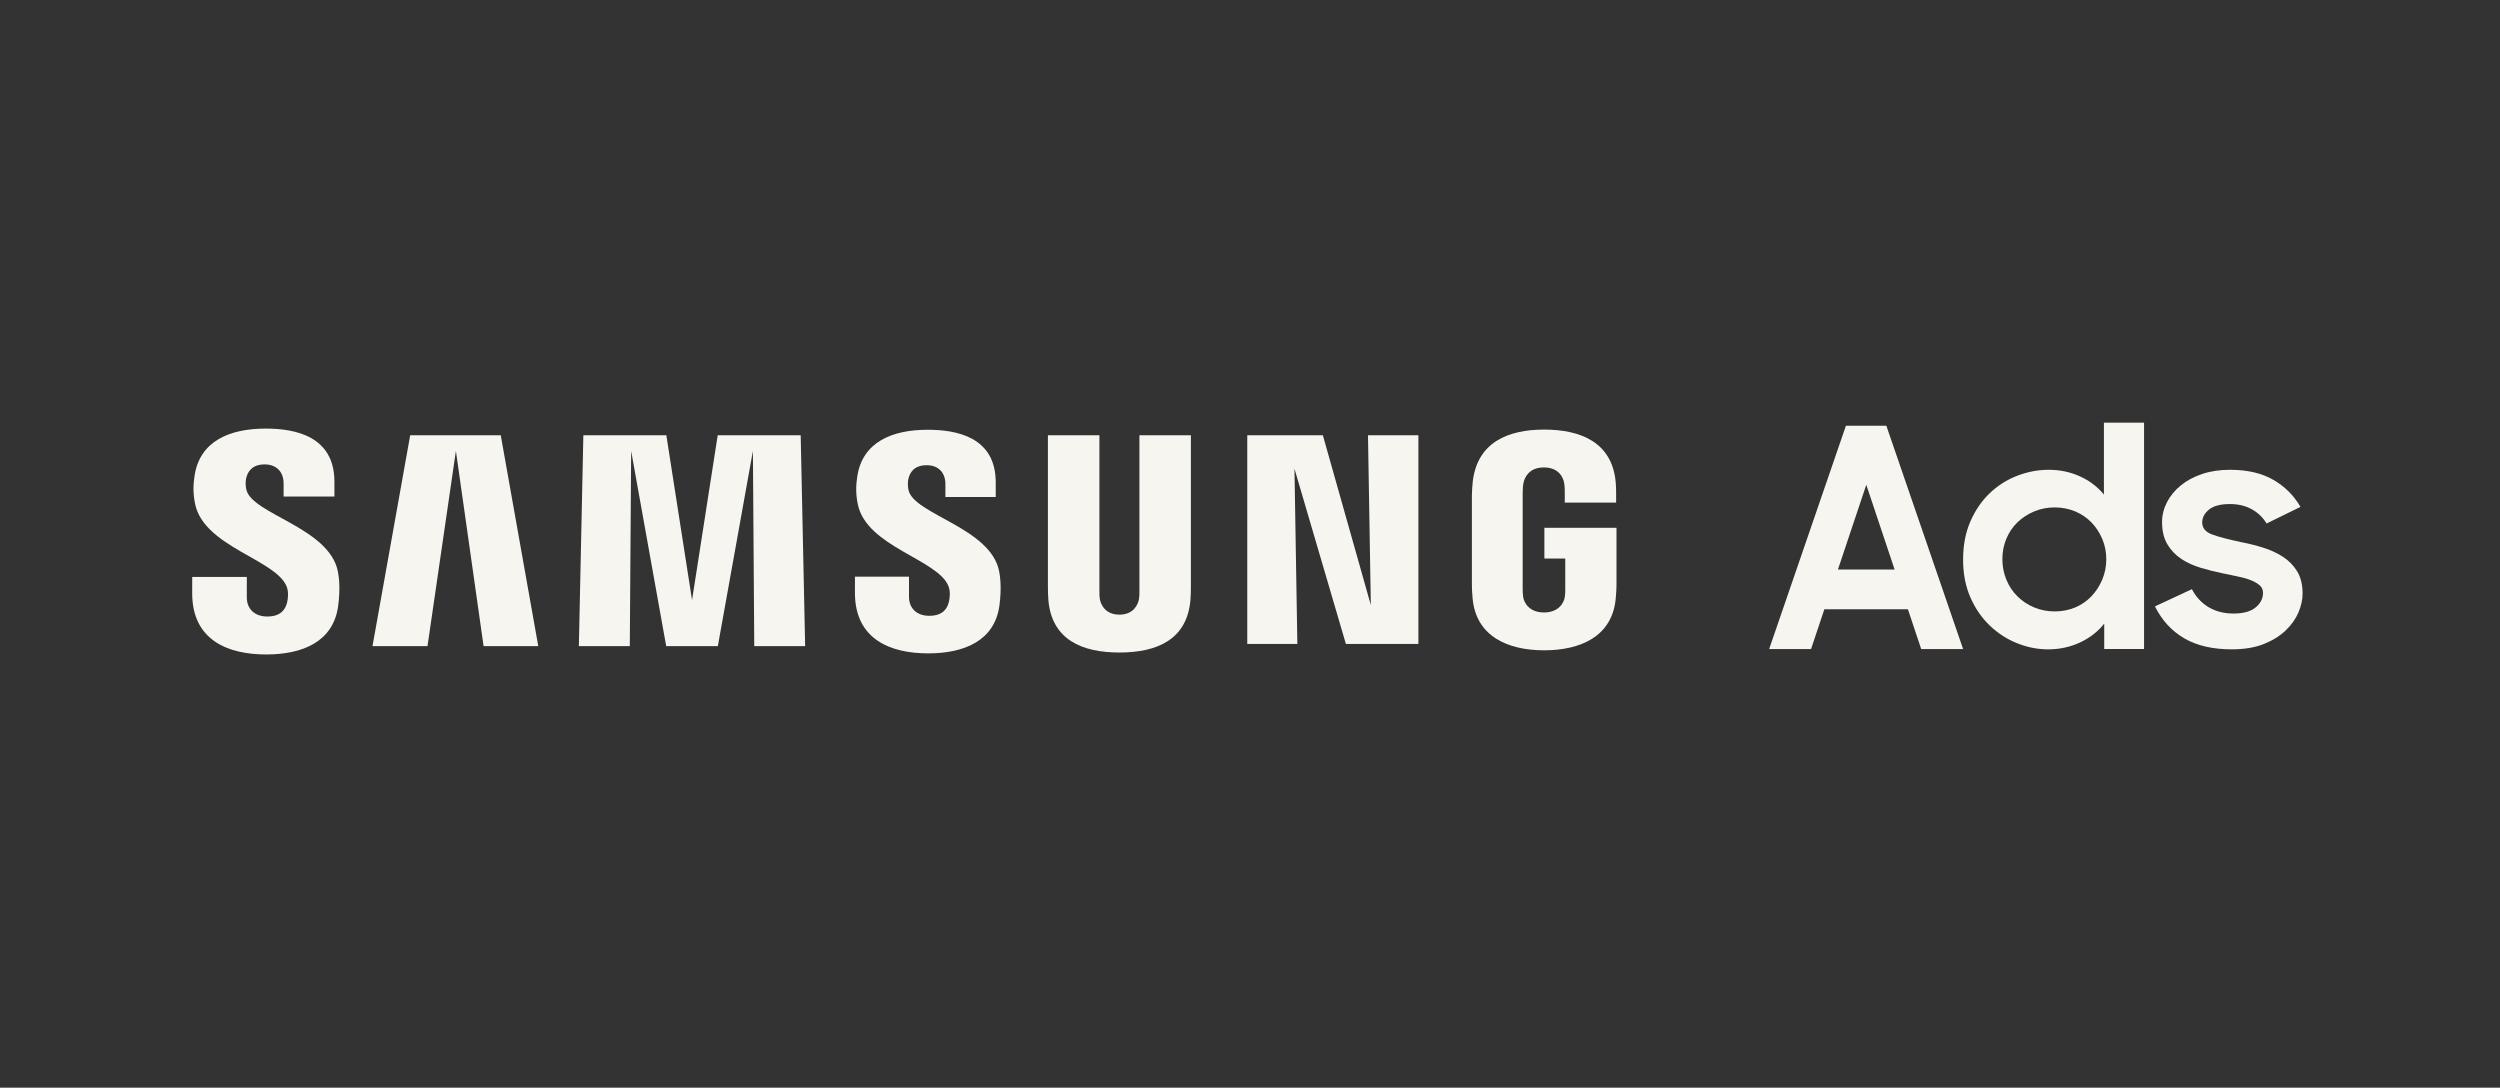
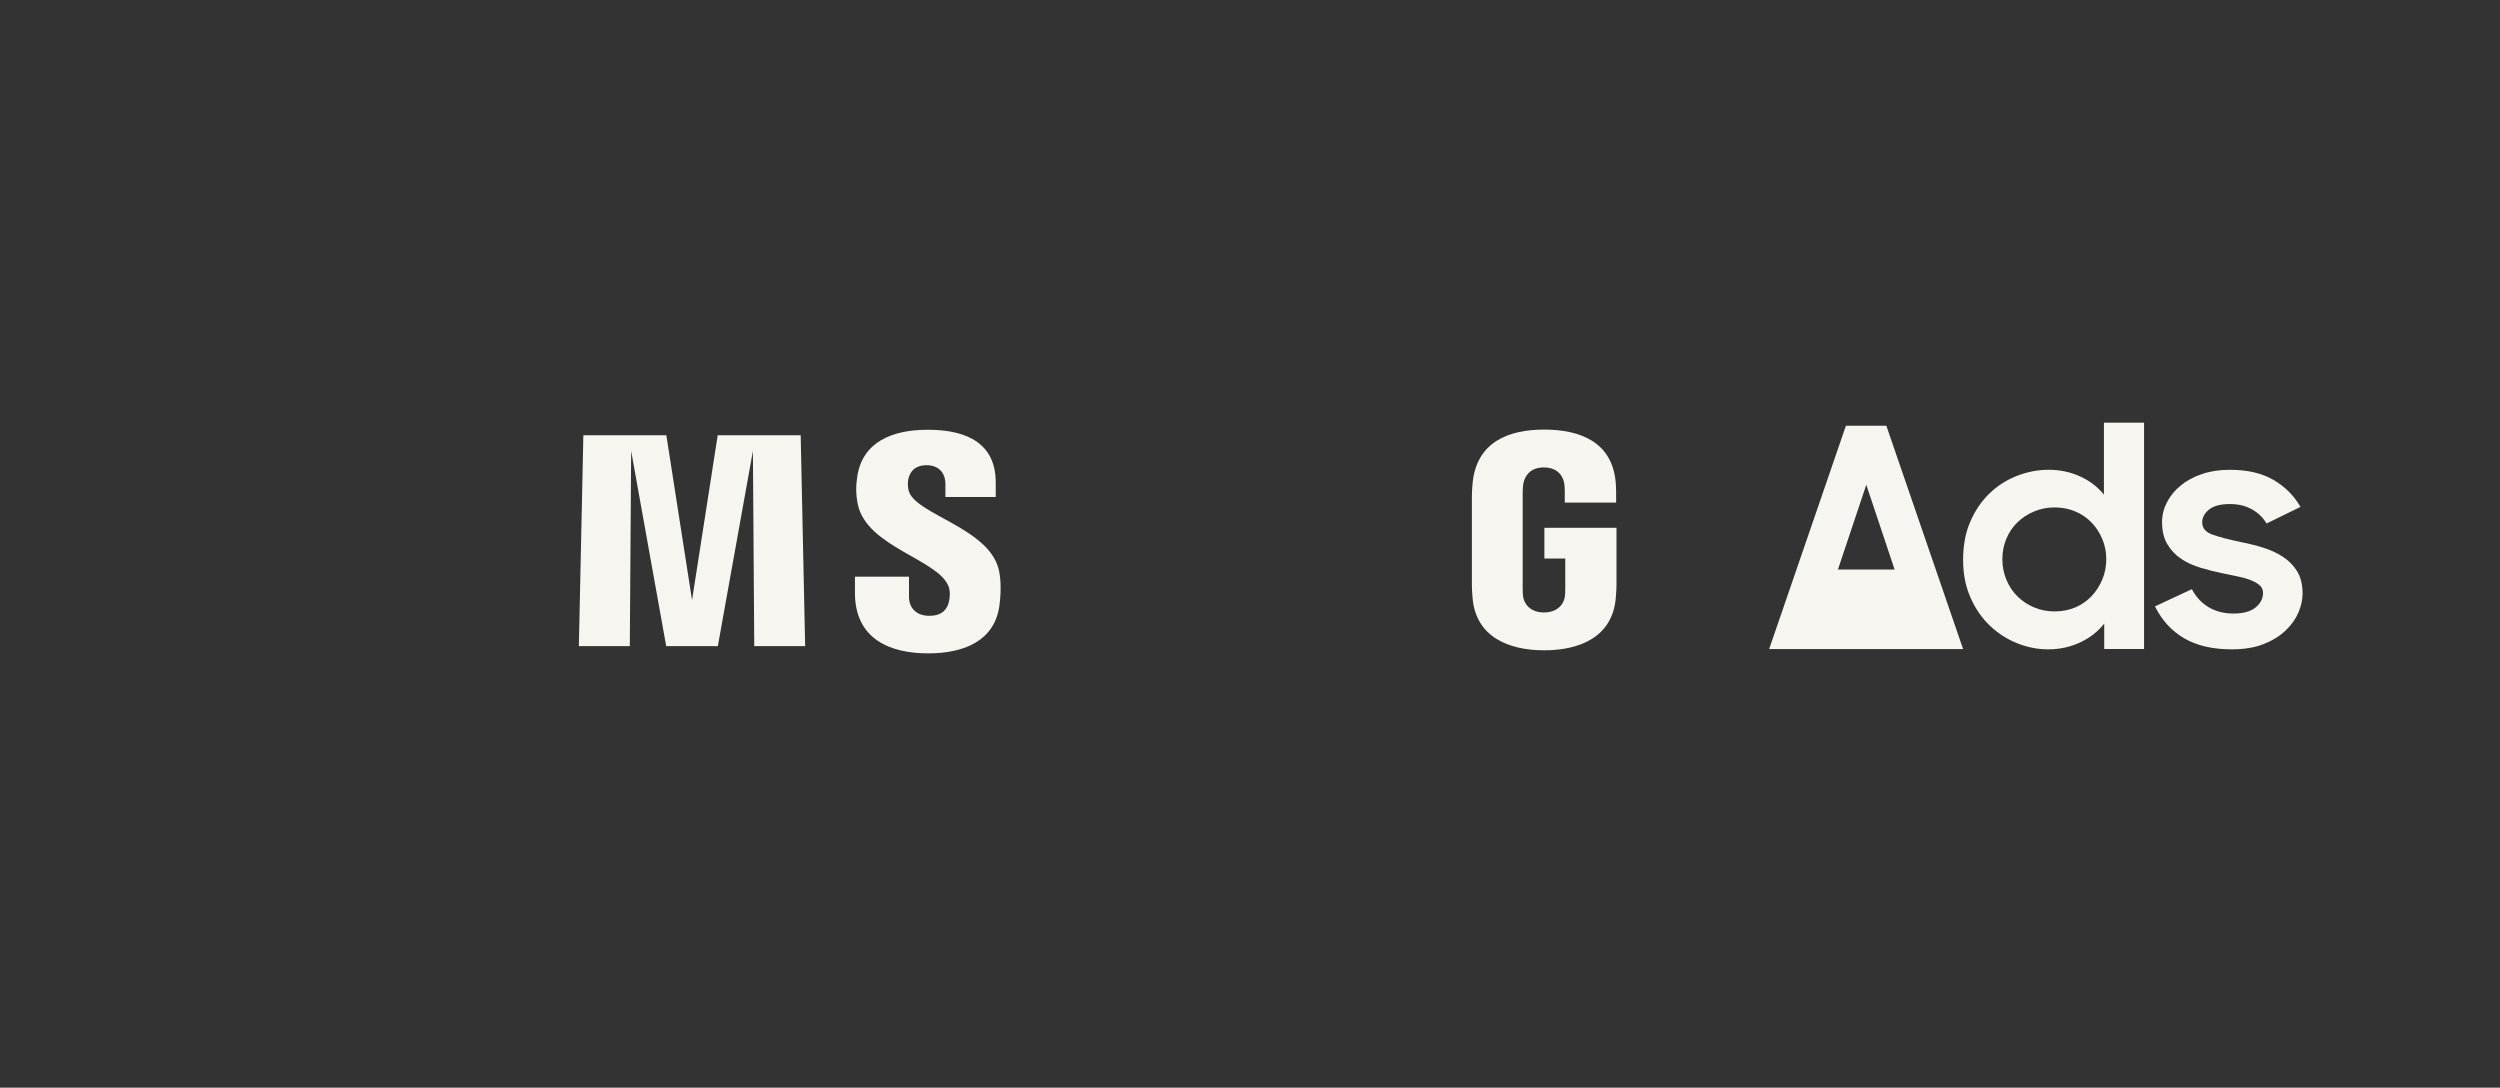
<svg xmlns="http://www.w3.org/2000/svg" width="154" height="67" viewBox="0 0 154 67" fill="none">
  <rect x="0" y="0" width="154" height="67" fill="#333333" stroke="none" />
-   <path d="M113.217 35.082H116.708L114.963 29.863L113.217 35.082ZM113.708 26.226H116.199L120.927 39.981H118.345L117.527 37.531H112.38L111.562 39.981H108.98L113.708 26.226Z" fill="#F7F5EF" />
+   <path d="M113.217 35.082H116.708L114.963 29.863L113.217 35.082ZM113.708 26.226H116.199L120.927 39.981H118.345H112.38L111.562 39.981H108.98L113.708 26.226Z" fill="#F7F5EF" />
  <path d="M126.565 37.663C127.025 37.663 127.449 37.581 127.838 37.416C128.225 37.251 128.559 37.02 128.838 36.726C129.116 36.43 129.338 36.088 129.501 35.699C129.665 35.31 129.747 34.891 129.747 34.442C129.747 34.006 129.665 33.593 129.501 33.204C129.338 32.815 129.116 32.475 128.838 32.187C128.559 31.897 128.225 31.67 127.838 31.505C127.449 31.34 127.025 31.257 126.565 31.257C126.116 31.257 125.694 31.34 125.301 31.505C124.907 31.67 124.564 31.894 124.273 32.177C123.982 32.46 123.755 32.797 123.591 33.186C123.428 33.575 123.346 33.994 123.346 34.442C123.346 34.891 123.428 35.312 123.591 35.708C123.755 36.103 123.982 36.445 124.273 36.734C124.564 37.023 124.907 37.251 125.301 37.416C125.694 37.581 126.116 37.663 126.565 37.663ZM126.165 40C125.522 40 124.888 39.876 124.265 39.627C123.64 39.38 123.079 39.019 122.582 38.547C122.085 38.074 121.685 37.497 121.382 36.812C121.079 36.128 120.927 35.35 120.927 34.479C120.927 33.595 121.075 32.811 121.373 32.127C121.67 31.442 122.064 30.864 122.555 30.392C123.046 29.92 123.61 29.56 124.246 29.312C124.882 29.064 125.534 28.939 126.201 28.939C126.892 28.939 127.534 29.074 128.128 29.345C128.722 29.615 129.213 29.989 129.601 30.466V26.038H132.074V39.98H129.62V38.415C129.231 38.907 128.735 39.294 128.128 39.577C127.522 39.858 126.868 40 126.165 40Z" fill="#F7F5EF" />
  <path d="M137.475 39.999C136.299 39.999 135.323 39.772 134.547 39.319C133.771 38.866 133.171 38.21 132.746 37.353L135.02 36.293C135.274 36.776 135.62 37.147 136.056 37.406C136.493 37.665 137.001 37.794 137.584 37.794C138.189 37.794 138.644 37.668 138.947 37.417C139.25 37.166 139.402 36.867 139.402 36.519C139.402 36.327 139.332 36.172 139.193 36.052C139.053 35.932 138.872 35.828 138.648 35.738C138.423 35.648 138.159 35.573 137.856 35.513C137.553 35.453 137.238 35.387 136.911 35.315C136.45 35.22 135.999 35.106 135.556 34.974C135.113 34.843 134.717 34.66 134.365 34.427C134.013 34.193 133.729 33.894 133.51 33.528C133.292 33.163 133.183 32.705 133.183 32.154C133.183 31.735 133.283 31.331 133.483 30.942C133.683 30.552 133.965 30.208 134.329 29.909C134.692 29.609 135.132 29.373 135.647 29.199C136.162 29.025 136.735 28.939 137.365 28.939C138.432 28.939 139.32 29.143 140.029 29.553C140.739 29.961 141.299 30.519 141.711 31.223L139.62 32.248C139.402 31.878 139.099 31.586 138.711 31.371C138.323 31.156 137.875 31.049 137.365 31.049C136.784 31.049 136.353 31.163 136.074 31.39C135.795 31.618 135.656 31.882 135.656 32.181C135.656 32.528 135.862 32.778 136.275 32.927C136.686 33.077 137.293 33.235 138.093 33.404C138.529 33.487 138.968 33.598 139.411 33.736C139.854 33.874 140.257 34.059 140.62 34.293C140.984 34.527 141.278 34.826 141.503 35.191C141.726 35.557 141.839 36.016 141.839 36.566C141.839 36.938 141.754 37.325 141.584 37.726C141.414 38.127 141.15 38.498 140.793 38.84C140.436 39.181 139.984 39.46 139.438 39.676C138.893 39.891 138.238 39.999 137.475 39.999Z" fill="#F7F5EF" />
-   <path d="M17.663 36.143C17.784 36.457 17.746 36.858 17.688 37.105C17.584 37.537 17.301 37.977 16.465 37.977C15.681 37.977 15.204 37.508 15.204 36.8L15.204 35.54H11.841L11.839 36.542C11.839 39.44 14.04 40.315 16.396 40.315C18.665 40.315 20.53 39.514 20.828 37.345C20.982 36.224 20.869 35.49 20.816 35.215C20.287 32.494 15.528 31.682 15.175 30.162C15.113 29.899 15.128 29.625 15.159 29.479C15.25 29.063 15.522 28.607 16.305 28.607C17.041 28.607 17.47 29.075 17.47 29.785V30.587H20.6V29.673C20.6 26.845 18.147 26.401 16.372 26.401C14.143 26.401 12.32 27.166 11.988 29.286C11.897 29.864 11.884 30.384 12.017 31.036C12.56 33.693 17.017 34.462 17.663 36.143Z" fill="#F7F5EF" />
  <path d="M58.429 36.117C58.549 36.429 58.511 36.827 58.453 37.068C58.352 37.497 58.071 37.933 57.244 37.933C56.468 37.933 55.995 37.47 55.995 36.768L55.994 35.522H52.665L52.664 36.512C52.664 39.382 54.843 40.248 57.176 40.248C59.421 40.248 61.268 39.454 61.564 37.307C61.713 36.198 61.603 35.471 61.549 35.198C61.027 32.505 56.316 31.701 55.965 30.195C55.905 29.935 55.921 29.664 55.952 29.52C56.039 29.107 56.309 28.657 57.086 28.657C57.813 28.657 58.237 29.12 58.237 29.822V30.617H61.337V29.712C61.337 26.911 58.907 26.473 57.15 26.473C54.946 26.473 53.141 27.23 52.811 29.329C52.721 29.902 52.709 30.416 52.841 31.063C53.379 33.692 57.79 34.453 58.429 36.117Z" fill="#F7F5EF" />
-   <path d="M84.443 37.272L84.268 26.811H87.373V39.668H82.907L79.739 28.872L79.917 39.668H76.832V26.811H81.488L84.443 37.272Z" fill="#F7F5EF" />
-   <path d="M28.083 27.777L26.334 39.801H22.946L25.268 26.811H30.846L33.157 39.801H29.789L28.083 27.777Z" fill="#F7F5EF" />
  <path d="M46.379 27.777L44.219 39.801H41.038L38.879 27.777L38.796 39.801H35.658L35.935 26.811H41.047L42.63 36.968L44.211 26.811H49.322L49.597 39.801H46.462L46.379 27.777Z" fill="#F7F5EF" />
-   <path d="M68.955 37.862C69.827 37.862 70.097 37.241 70.158 36.919C70.185 36.781 70.19 36.592 70.188 36.424V26.812H73.359V36.129C73.365 36.368 73.342 36.857 73.329 36.983C73.11 39.407 71.26 40.195 68.955 40.195C66.65 40.195 64.799 39.407 64.581 36.983C64.569 36.857 64.545 36.368 64.551 36.129V26.812H67.723V36.424C67.722 36.592 67.726 36.781 67.752 36.919C67.814 37.241 68.082 37.862 68.955 37.862Z" fill="#F7F5EF" />
  <path d="M95.11 37.728C96.016 37.728 96.335 37.131 96.39 36.784C96.415 36.637 96.423 36.457 96.42 36.29V34.405H95.134V32.511H99.576V35.994C99.575 36.238 99.57 36.416 99.531 36.849C99.323 39.215 97.345 40.059 95.122 40.059C92.898 40.059 90.919 39.215 90.711 36.849C90.673 36.416 90.669 36.238 90.668 35.994L90.668 30.527C90.668 30.296 90.696 29.888 90.721 29.671C91.001 27.242 92.898 26.462 95.123 26.462C97.347 26.462 99.292 27.236 99.524 29.671C99.564 30.086 99.551 30.527 99.553 30.527V30.96H96.39V30.231C96.392 30.233 96.387 29.925 96.35 29.736C96.294 29.451 96.056 28.794 95.097 28.794C94.185 28.794 93.918 29.416 93.85 29.736C93.812 29.908 93.797 30.141 93.797 30.352V36.29C93.797 36.457 93.803 36.637 93.828 36.784C93.885 37.131 94.202 37.728 95.11 37.728Z" fill="#F7F5EF" />
</svg>